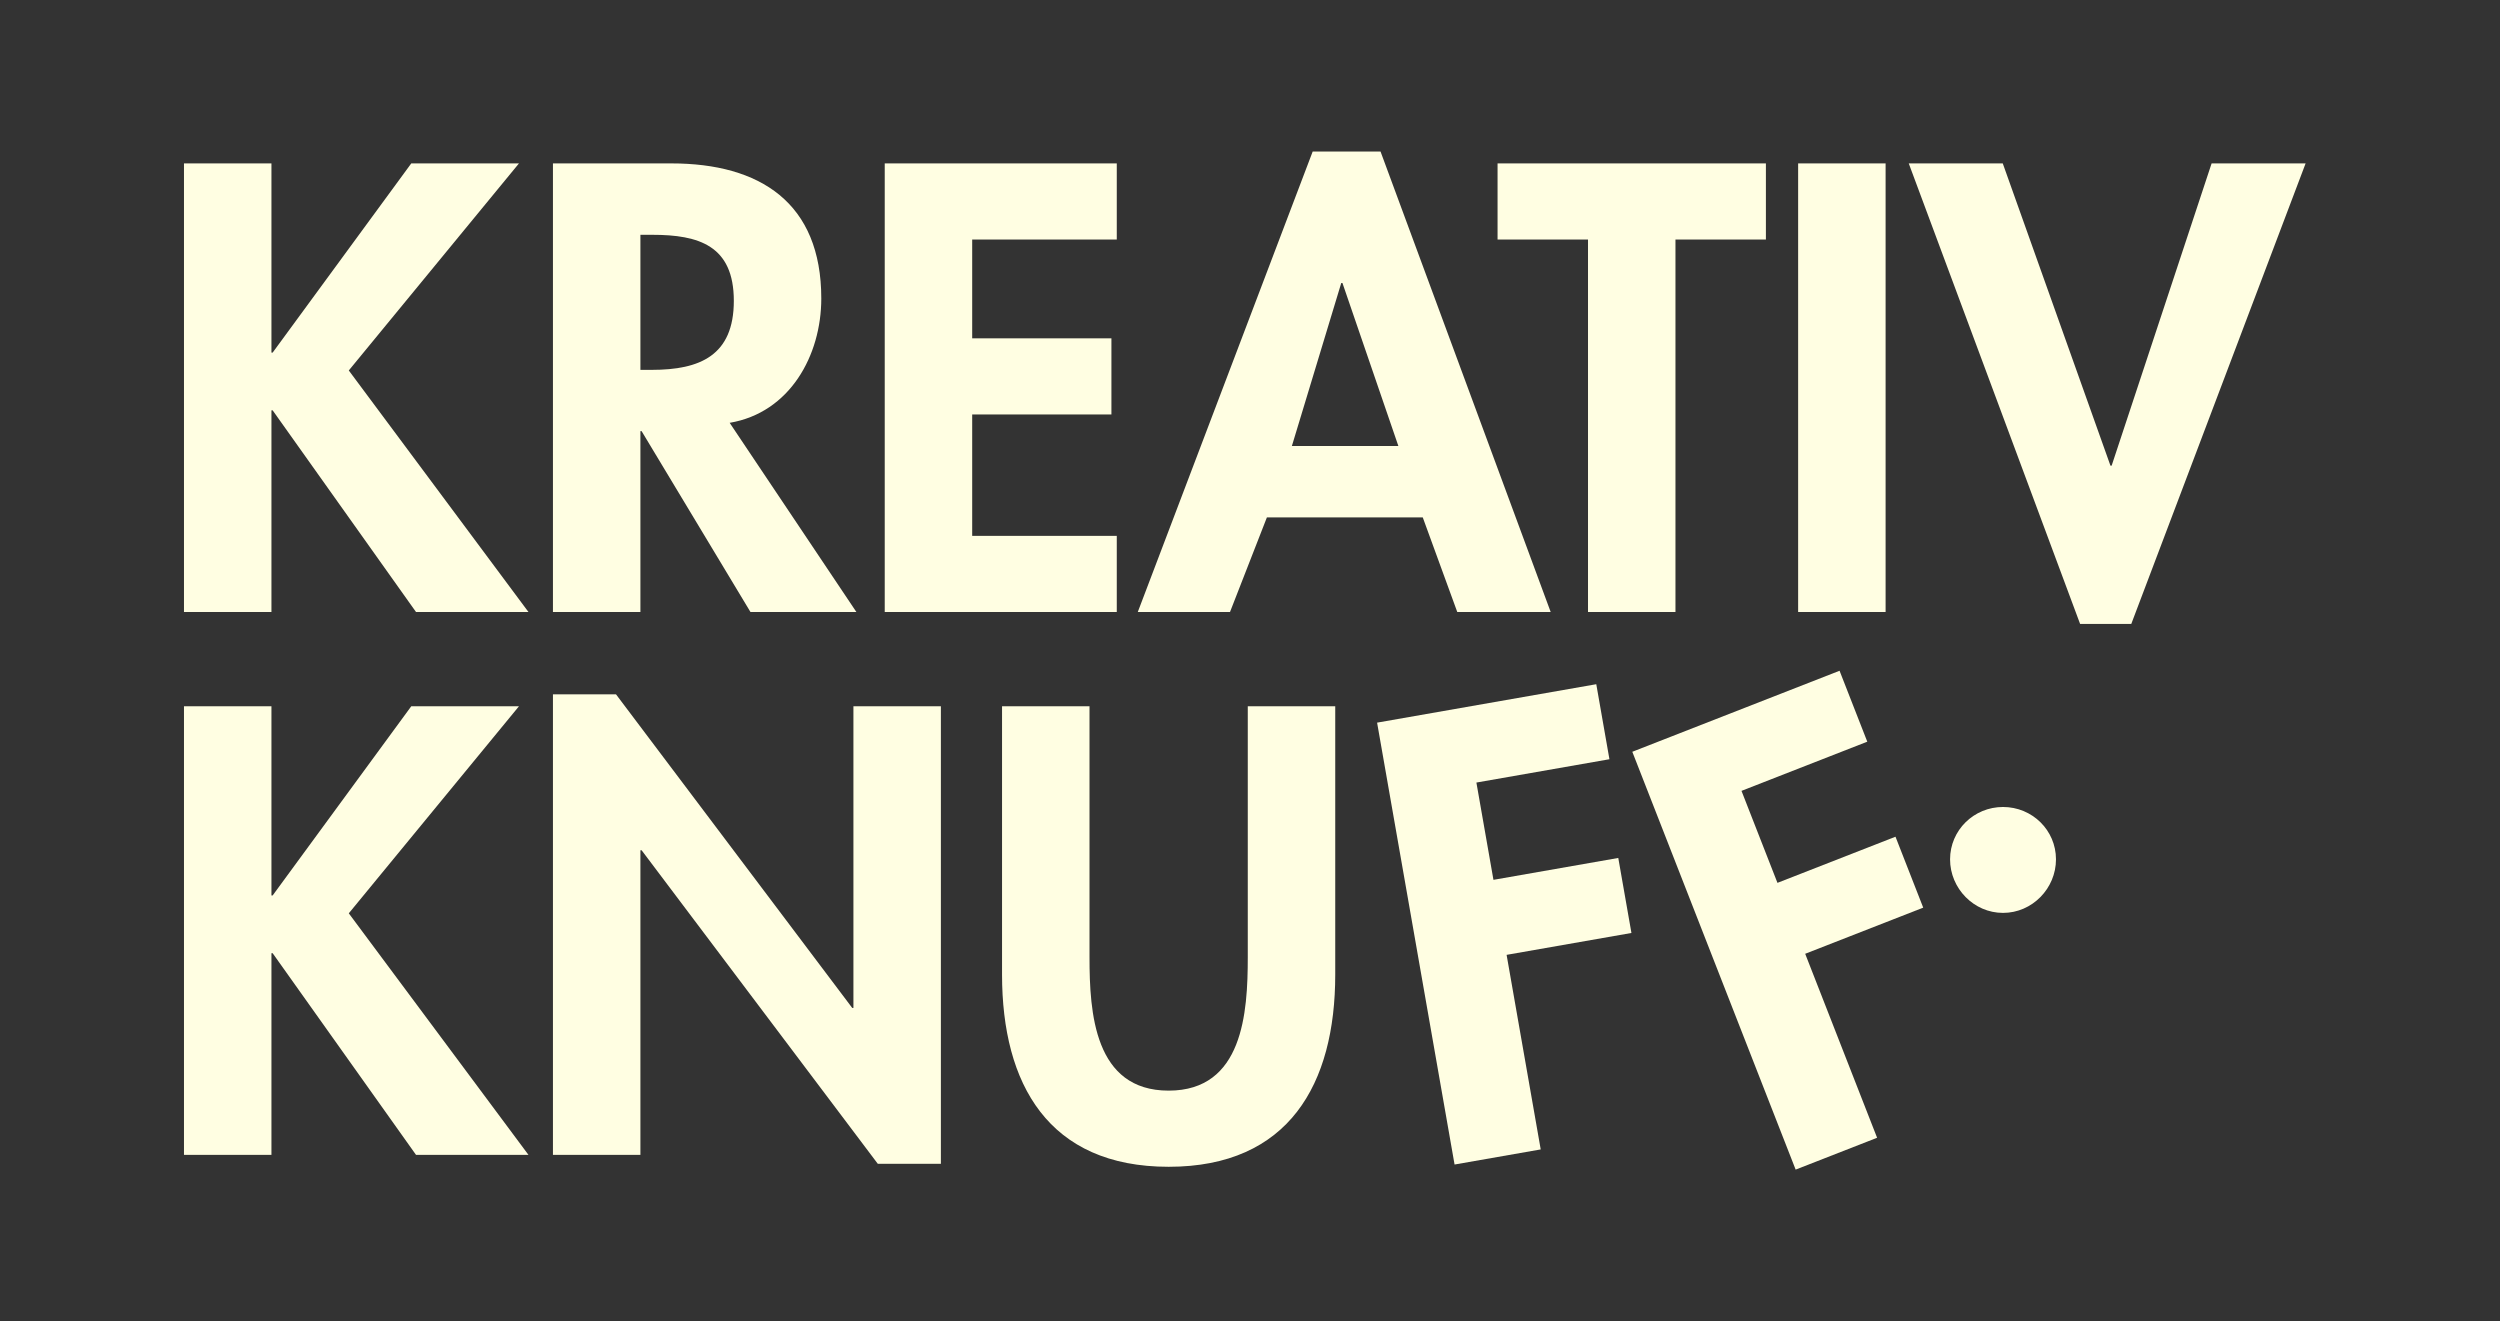
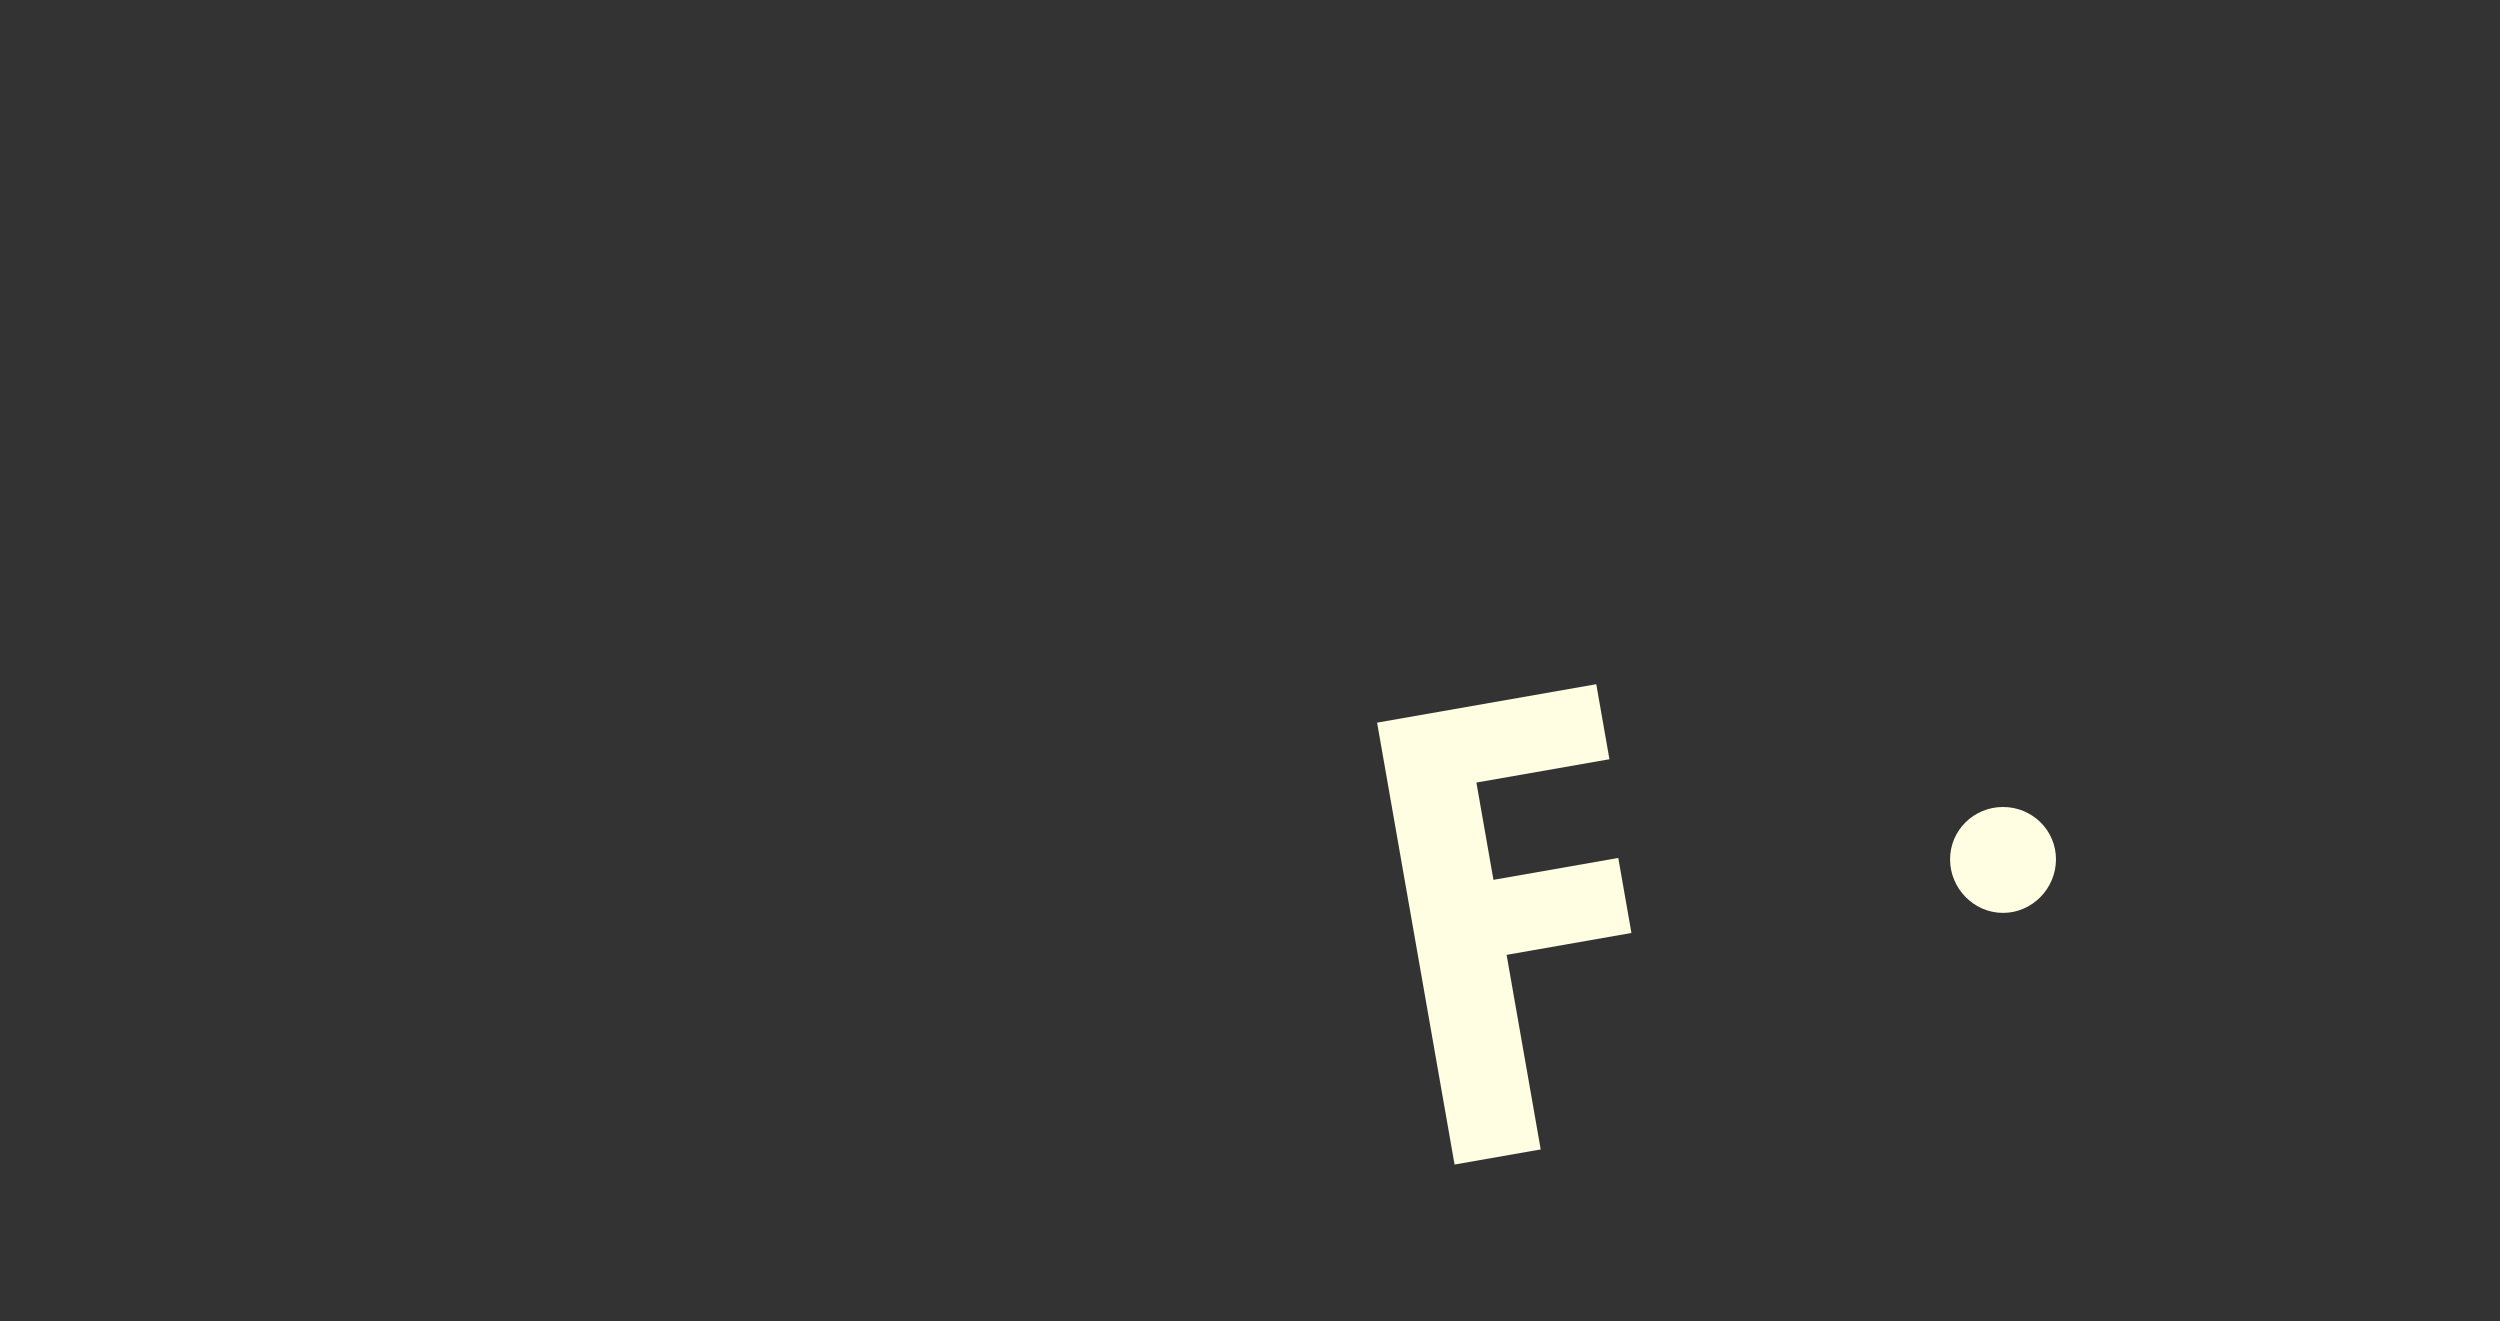
<svg xmlns="http://www.w3.org/2000/svg" width="700" height="370" viewBox="0 0 700 370" fill="none">
  <rect x="0" y="0" width="700" height="370" fill="#333333" stroke="none" />
-   <path d="M76.338 98.731H76.005V45.753H51.515V171.368H76.005V114.892H76.338L116.488 171.368H147.975L97.663 103.729L145.31 45.753H115.156L76.338 98.731ZM204.305 118.39C221.132 115.558 229.961 99.564 229.961 83.571C229.961 56.749 212.802 45.753 187.979 45.753H154.825V171.368H179.315V120.722H179.649L210.136 171.368H239.791L204.305 118.39ZM179.315 65.745H182.647C195.642 65.745 205.471 68.744 205.471 84.237C205.471 99.564 195.975 103.563 182.481 103.563H179.315V65.745ZM312.697 67.078V45.753H247.724V171.368H312.697V150.044H272.214V116.058H311.198V94.733H272.214V67.078H312.697ZM398.376 144.879L408.038 171.368H434.194L386.547 42.421H367.555L318.575 171.368H344.398L354.727 144.879H398.376ZM391.545 124.887H361.724L375.552 79.239H375.885L391.545 124.887ZM469.13 67.078H494.453V45.753H419.318V67.078H444.641V171.368H469.13V67.078ZM527.968 45.753H503.478V171.368H527.968V45.753ZM560.773 45.753H534.45L582.43 174.7H596.758L645.571 45.753H619.249L591.26 130.385H590.927L560.773 45.753ZM76.338 250.731H76.005V197.753H51.515V323.368H76.005V266.892H76.338L116.488 323.368H147.975L97.663 255.729L145.31 197.753H115.156L76.338 250.731ZM154.825 323.368H179.315V238.07H179.649L245.788 325.867H263.448V197.753H238.958V282.219H238.625L172.485 194.421H154.825V323.368ZM280.572 272.889C280.572 303.543 293.567 326.7 327.22 326.7C360.873 326.7 373.867 303.543 373.867 272.889V197.753H349.377V268.058C349.377 283.551 348.045 305.376 327.22 305.376C306.395 305.376 305.062 283.551 305.062 268.058V197.753H280.572V272.889Z" fill="#FFFEE2" />
  <path d="M560.847 225.956C552.684 225.956 546.02 232.454 546.02 240.617C546.02 248.78 552.684 255.611 560.847 255.611C569.011 255.611 575.674 248.78 575.674 240.617C575.674 232.454 569.011 225.956 560.847 225.956Z" fill="#FFFEE2" />
-   <path d="M522.84 207.673L515.076 187.812L457.045 210.498L502.781 327.491L525.59 318.574L505.452 267.06L538.501 254.14L530.737 234.279L497.687 247.199L487.618 221.442L522.84 207.673Z" fill="#FFFEE2" />
  <path d="M450.64 212.584L446.958 191.579L385.586 202.339L407.277 326.067L431.399 321.838L421.848 267.358L456.801 261.231L453.118 240.226L418.166 246.354L413.391 219.114L450.64 212.584Z" fill="#FFFEE2" />
</svg>